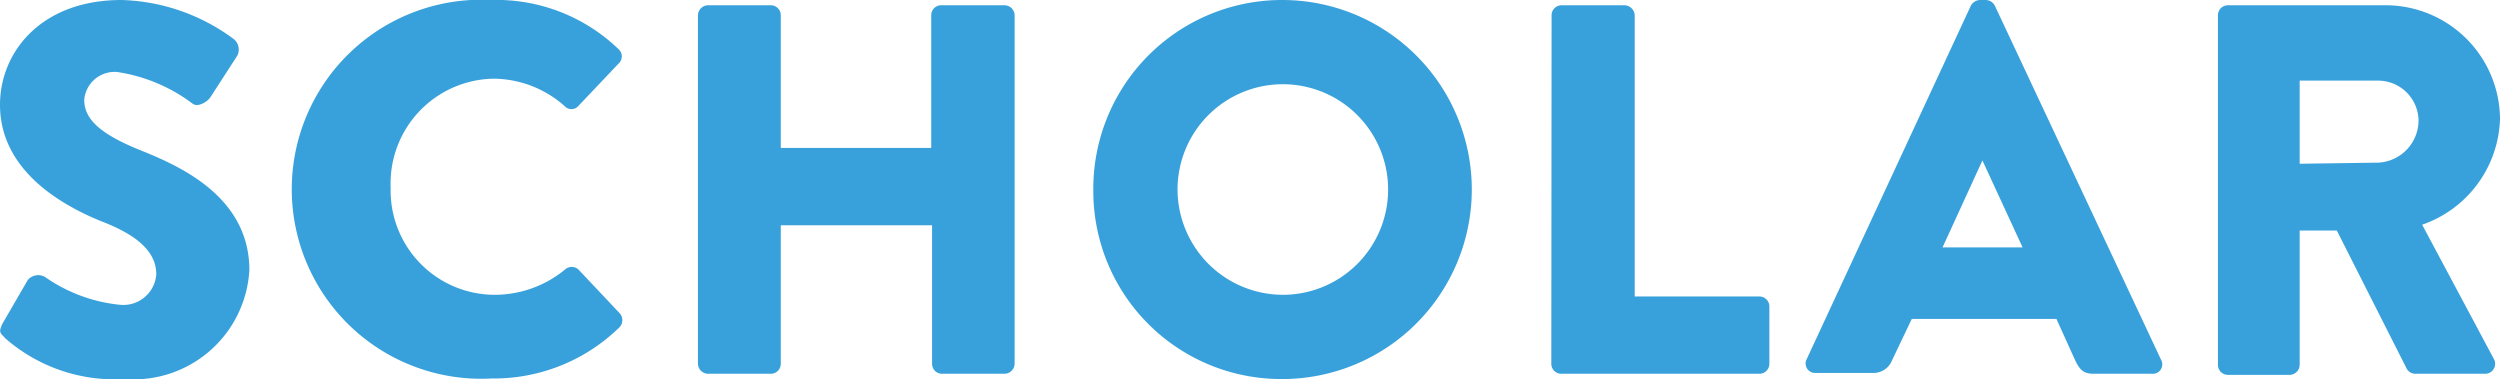
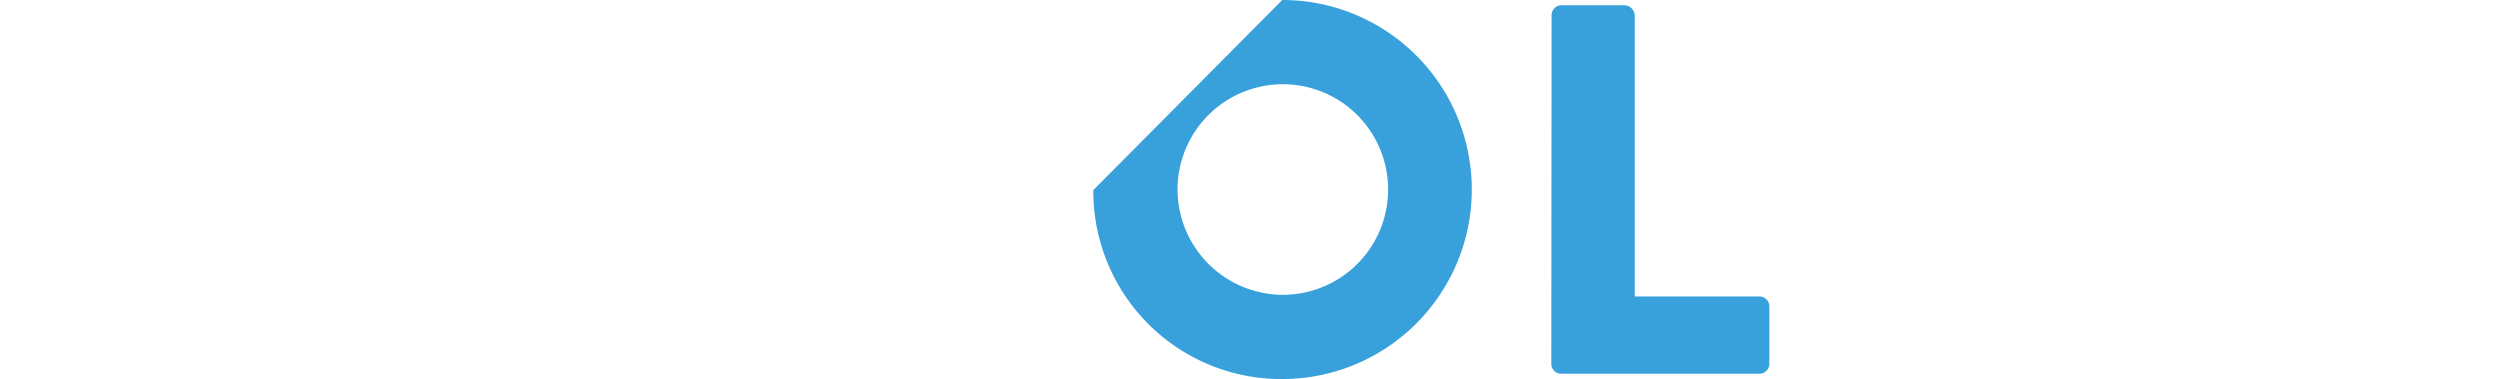
<svg xmlns="http://www.w3.org/2000/svg" viewBox="0 0 90.23 13.68">
  <defs>
    <style>.cls-1{fill:#38a1db;}</style>
  </defs>
  <g id="Layer_2" data-name="Layer 2">
    <g id="レイヤー_1" data-name="レイヤー 1">
-       <path class="cls-1" d="M.09,11.68,1,10.11A.49.49,0,0,1,1.63,10a5.69,5.69,0,0,0,2.7,1A1.19,1.19,0,0,0,5.64,9.9c0-.8-.66-1.41-2-1.92C2.05,7.33,0,6.06,0,3.78,0,1.9,1.46,0,4.39,0A7.12,7.12,0,0,1,8.45,1.42.49.49,0,0,1,8.57,2L7.6,3.5c-.13.2-.48.38-.65.24A6,6,0,0,0,4.24,2.6a1.1,1.1,0,0,0-1.2,1c0,.7.57,1.24,2.07,1.84S9,7.16,9,9.75a4.18,4.18,0,0,1-4.49,3.93A6,6,0,0,1,.19,12.21C0,12-.06,12,.09,11.68Z" />
-       <path class="cls-1" d="M17.73,0a6.35,6.35,0,0,1,4.59,1.77.35.35,0,0,1,0,.53L20.86,3.84a.33.33,0,0,1-.47,0,3.9,3.9,0,0,0-2.57-1A3.78,3.78,0,0,0,14.1,6.78a3.76,3.76,0,0,0,3.74,3.86,4,4,0,0,0,2.55-.91.36.36,0,0,1,.49,0l1.48,1.57a.37.37,0,0,1,0,.51,6.48,6.48,0,0,1-4.61,1.85A6.84,6.84,0,1,1,17.73,0Z" />
-       <path class="cls-1" d="M25.19.55a.37.37,0,0,1,.36-.36h2.27a.36.36,0,0,1,.36.36V5.34h5.43V.55A.36.36,0,0,1,34,.19h2.26a.37.37,0,0,1,.36.36V13.13a.37.37,0,0,1-.36.36H34a.36.36,0,0,1-.36-.36v-5H28.18v5a.36.36,0,0,1-.36.36H25.55a.37.37,0,0,1-.36-.36Z" />
-       <path class="cls-1" d="M46.28,0a6.84,6.84,0,1,1,0,13.68,6.78,6.78,0,0,1-6.82-6.82A6.81,6.81,0,0,1,46.28,0Zm0,10.64A3.8,3.8,0,1,0,42.5,6.86,3.81,3.81,0,0,0,46.28,10.64Z" />
+       <path class="cls-1" d="M46.28,0a6.84,6.84,0,1,1,0,13.68,6.78,6.78,0,0,1-6.82-6.82Zm0,10.64A3.8,3.8,0,1,0,42.5,6.86,3.81,3.81,0,0,0,46.28,10.64Z" />
      <path class="cls-1" d="M56,.55a.36.36,0,0,1,.36-.36h2.26A.38.38,0,0,1,59,.55V10.7H63.5a.36.36,0,0,1,.36.36v2.07a.36.36,0,0,1-.36.36H56.35a.36.36,0,0,1-.36-.36Z" />
-       <path class="cls-1" d="M65.19,13,71.13.21A.39.39,0,0,1,71.46,0h.19A.38.38,0,0,1,72,.21l6,12.78a.34.34,0,0,1-.33.5h-2.1c-.35,0-.5-.12-.67-.48l-.68-1.5H69L68.29,13a.72.72,0,0,1-.69.46H65.51A.34.34,0,0,1,65.19,13ZM73,8.93,71.55,5.79h0L70.11,8.93Z" />
-       <path class="cls-1" d="M80.05.55a.36.36,0,0,1,.36-.36h5.68a4.13,4.13,0,0,1,4.14,4.1,4.17,4.17,0,0,1-2.81,3.82L90,12.94a.36.36,0,0,1-.32.55H87.17a.36.36,0,0,1-.3-.17l-2.53-5H83v4.85a.37.37,0,0,1-.36.36H80.41a.36.36,0,0,1-.36-.36Zm5.79,5.32a1.53,1.53,0,0,0,1.45-1.52,1.46,1.46,0,0,0-1.45-1.44H83v3Z" />
    </g>
  </g>
</svg>